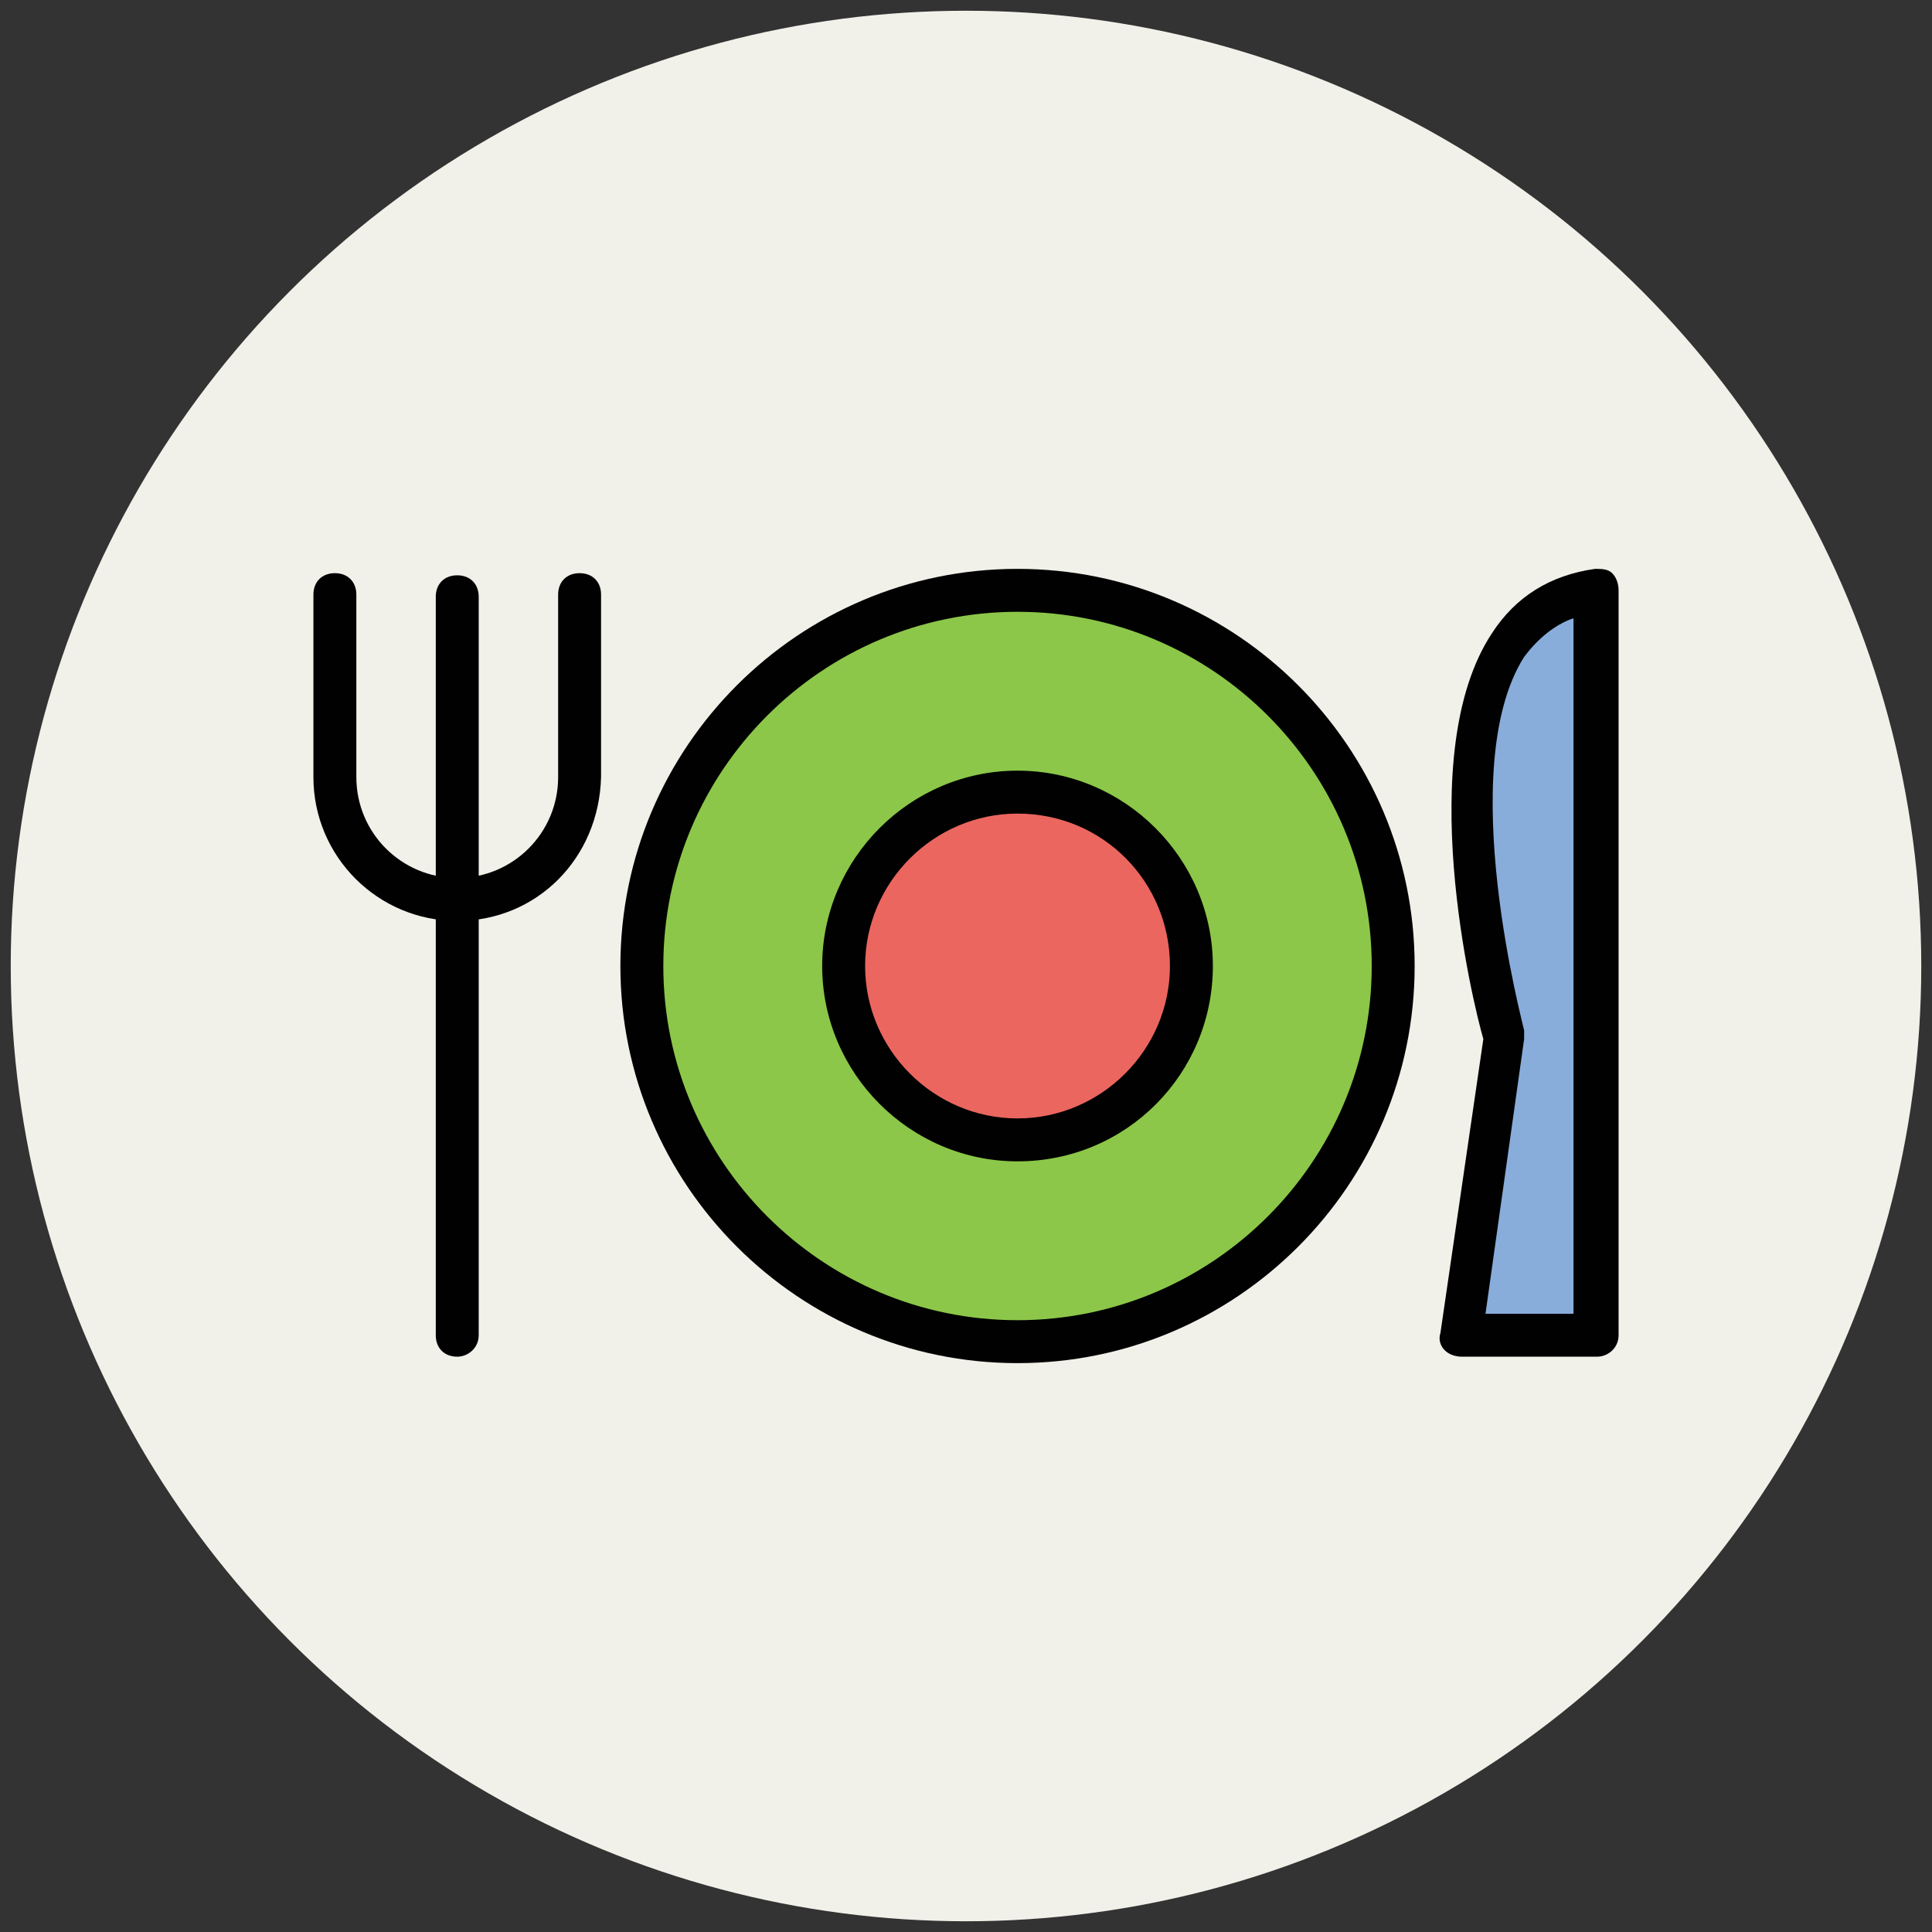
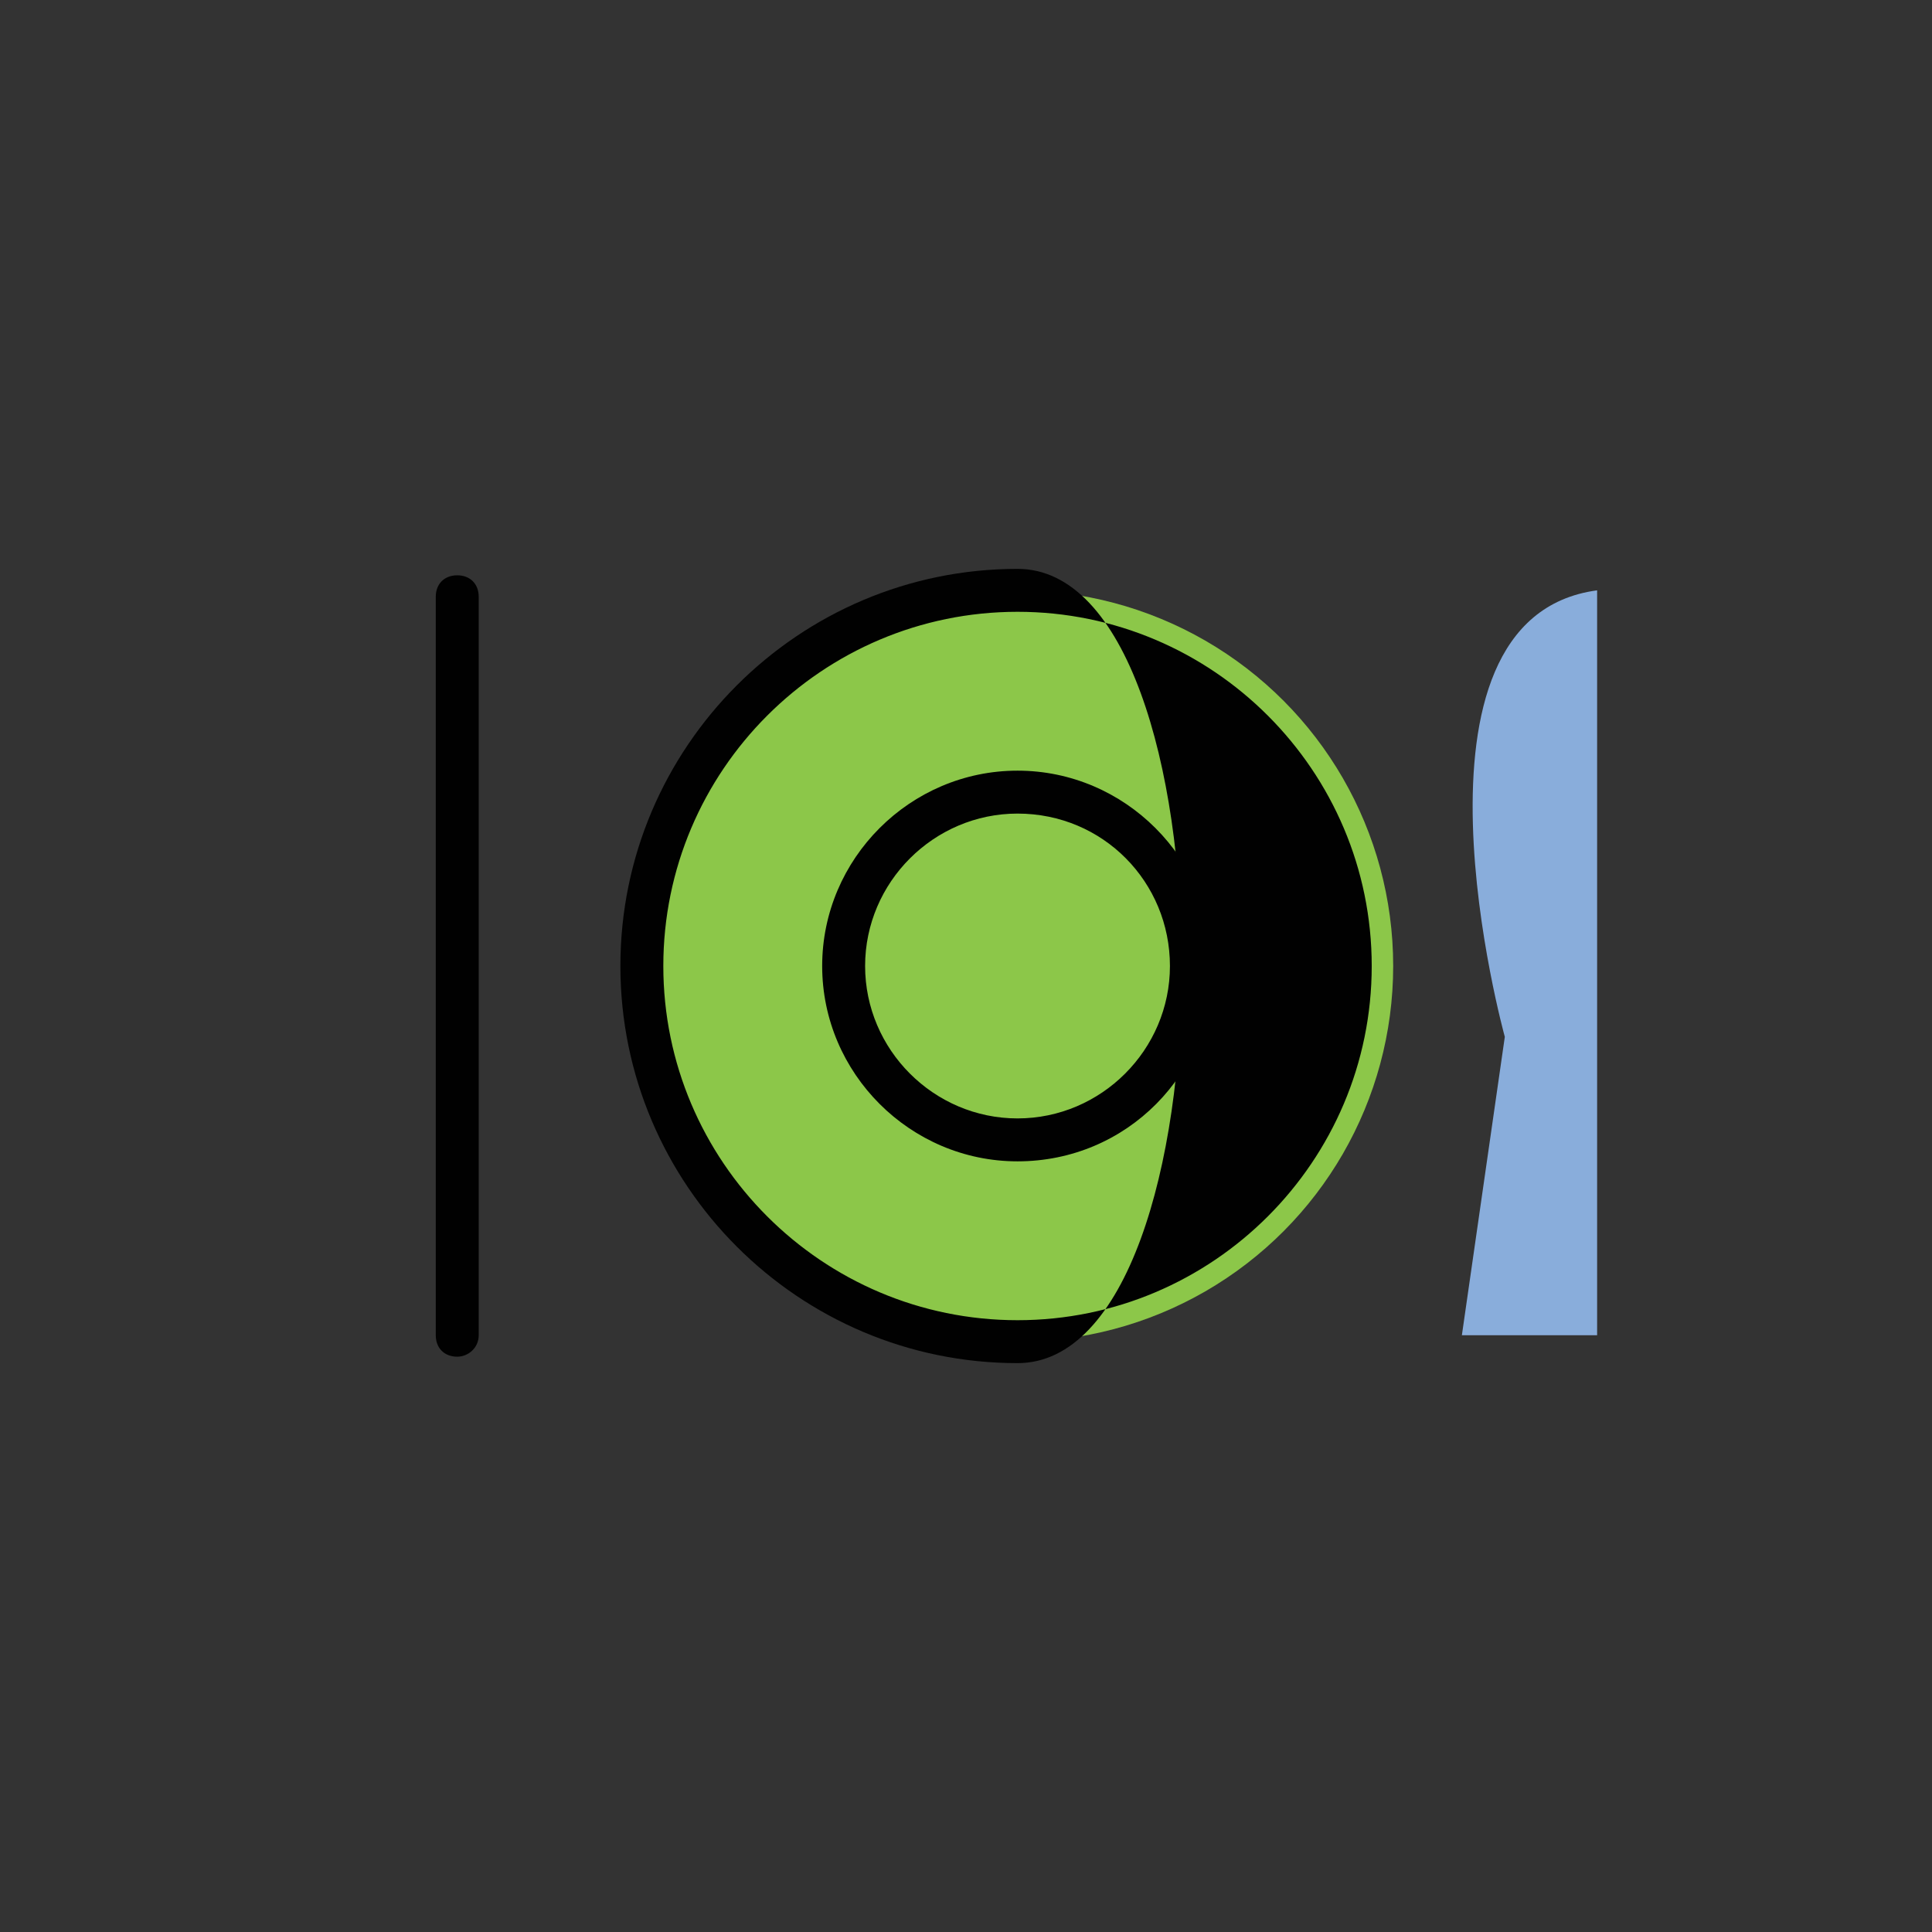
<svg xmlns="http://www.w3.org/2000/svg" version="1.1" id="Layer_1" x="0px" y="0px" viewBox="0 0 90 90" enable-background="new 0 0 90 90" xml:space="preserve">
  <rect x="0" y="0" width="90" height="90" fill="#333333" stroke="none" />
  <g>
    <g>
-       <circle fill="#F1F1EA" cx="45" cy="45" r="44.5" />
+       </g>
+     <g>
+       <circle fill="#8CC749" cx="47.4" cy="45" r="17.5" />
+       <path fill="#010101" d="M47.4,63.5c-10.2,0-18.5-8.3-18.5-18.5s8.3-18.5,18.5-18.5S57.6,63.5,47.4,63.5z     M47.4,28.5c-9.1,0-16.5,7.4-16.5,16.5s7.4,16.5,16.5,16.5S63.9,54.1,63.9,45S56.5,28.5,47.4,28.5z" />
    </g>
    <g>
-       <circle fill="#8CC749" cx="47.4" cy="45" r="17.5" />
-       <path fill="#010101" d="M47.4,63.5c-10.2,0-18.5-8.3-18.5-18.5s8.3-18.5,18.5-18.5S65.9,34.8,65.9,45S57.6,63.5,47.4,63.5z     M47.4,28.5c-9.1,0-16.5,7.4-16.5,16.5s7.4,16.5,16.5,16.5S63.9,54.1,63.9,45S56.5,28.5,47.4,28.5z" />
-     </g>
-     <g>
-       <circle fill="#EB665F" cx="47.4" cy="45" r="8.1" />
      <path fill="#010101" d="M47.4,54.1c-5,0-9.1-4.1-9.1-9.1c0-5,4.1-9.1,9.1-9.1s9.1,4.1,9.1,9.1C56.5,50,52.5,54.1,47.4,54.1z     M47.4,37.9c-3.9,0-7.1,3.2-7.1,7.1c0,3.9,3.2,7.1,7.1,7.1s7.1-3.2,7.1-7.1C54.5,41.1,51.4,37.9,47.4,37.9z" />
    </g>
    <g>
      <g>
-         <path fill="#010101" d="M21.3,42.9c-3.7,0-6.7-3-6.7-6.7v-8.5c0-0.6,0.4-1,1-1s1,0.4,1,1v8.5c0,2.6,2.1,4.7,4.7,4.7     c2.6,0,4.7-2.1,4.7-4.7v-8.5c0-0.6,0.4-1,1-1s1,0.4,1,1v8.5C27.9,40,25,42.9,21.3,42.9z" />
-       </g>
+         </g>
      <g>
        <path fill="#010101" d="M21.3,63.2c-0.6,0-1-0.4-1-1V27.8c0-0.6,0.4-1,1-1s1,0.4,1,1v34.4C22.3,62.8,21.8,63.2,21.3,63.2z" />
      </g>
    </g>
    <g>
      <path fill="#89ADDB" d="M74.4,27.5v34.7h-6.3l2-13.9C70.1,48.3,64.7,28.8,74.4,27.5z" />
-       <path fill="#010101" d="M74.4,63.2h-6.3c-0.3,0-0.6-0.1-0.8-0.3c-0.2-0.2-0.3-0.5-0.2-0.8l2-13.7c-0.5-1.7-3.3-13.3,0.4-18.9    c1.1-1.7,2.7-2.7,4.8-3c0.3,0,0.6,0,0.8,0.2c0.2,0.2,0.3,0.5,0.3,0.8v34.7C75.4,62.8,74.9,63.2,74.4,63.2z M69.2,61.2h4.1V28.8    c-0.9,0.3-1.7,1-2.3,1.8C67.7,35.8,71,47.9,71,48c0,0.1,0,0.3,0,0.4L69.2,61.2z" />
    </g>
  </g>
</svg>